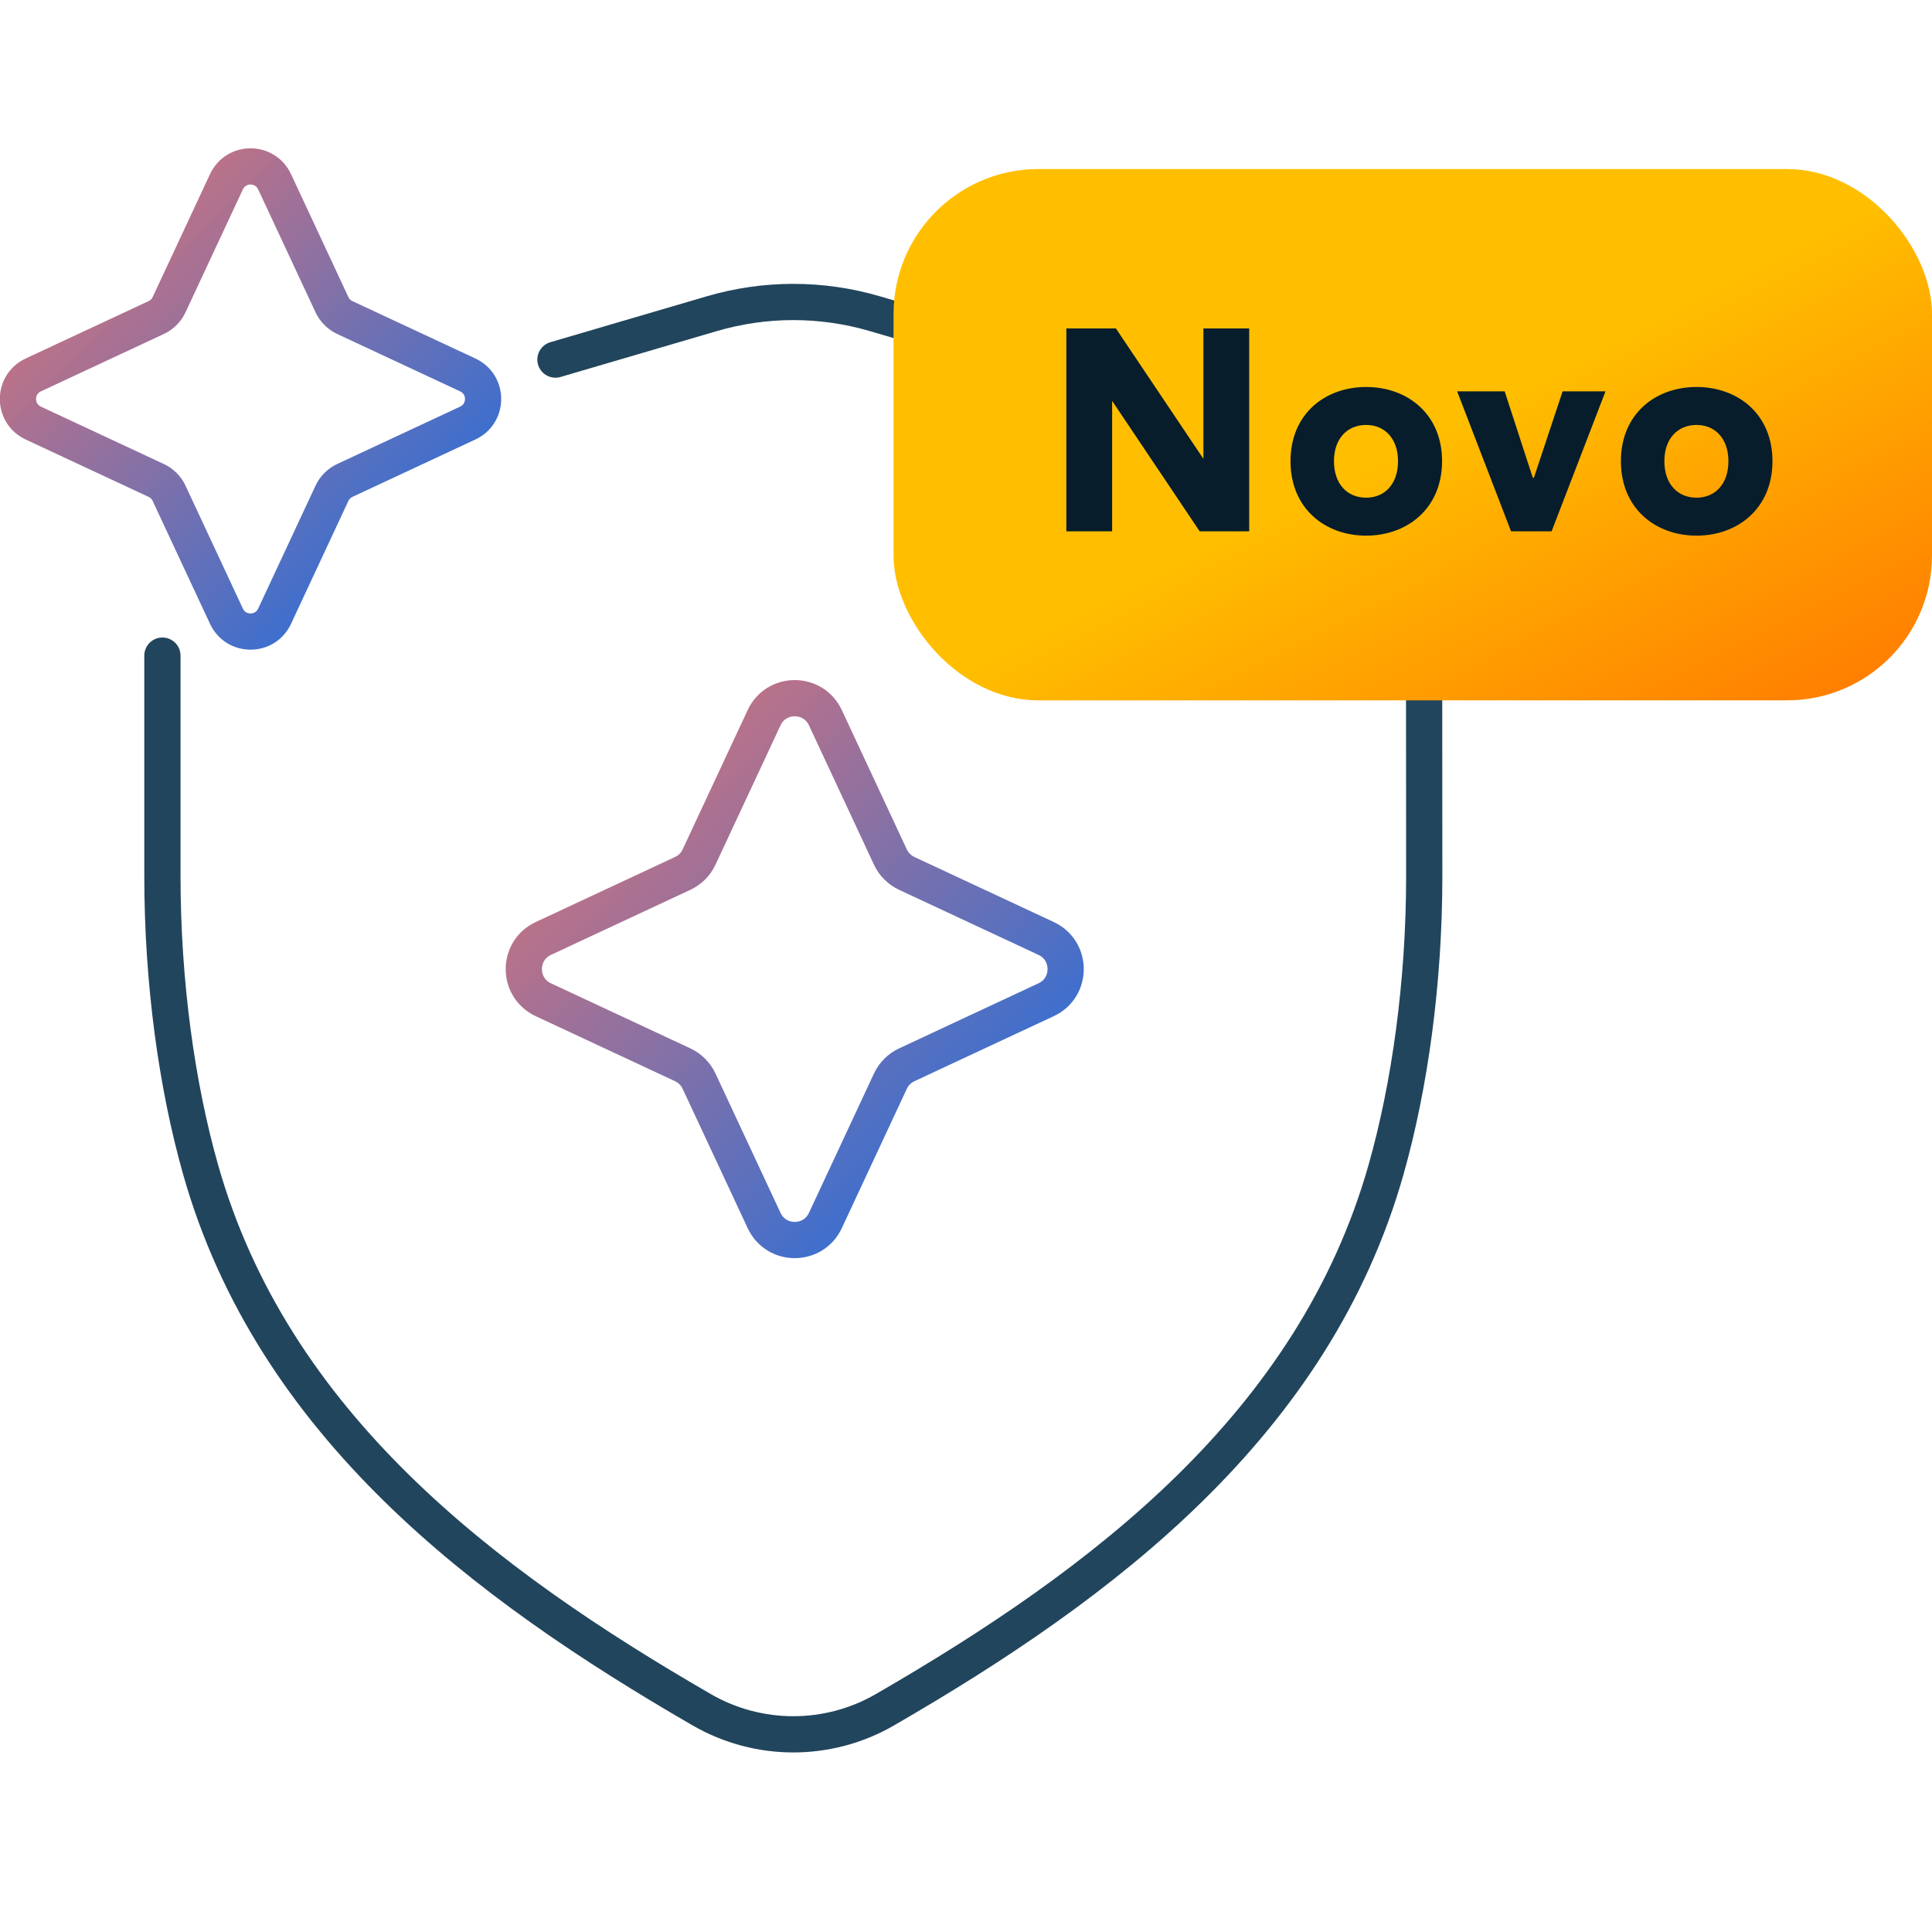
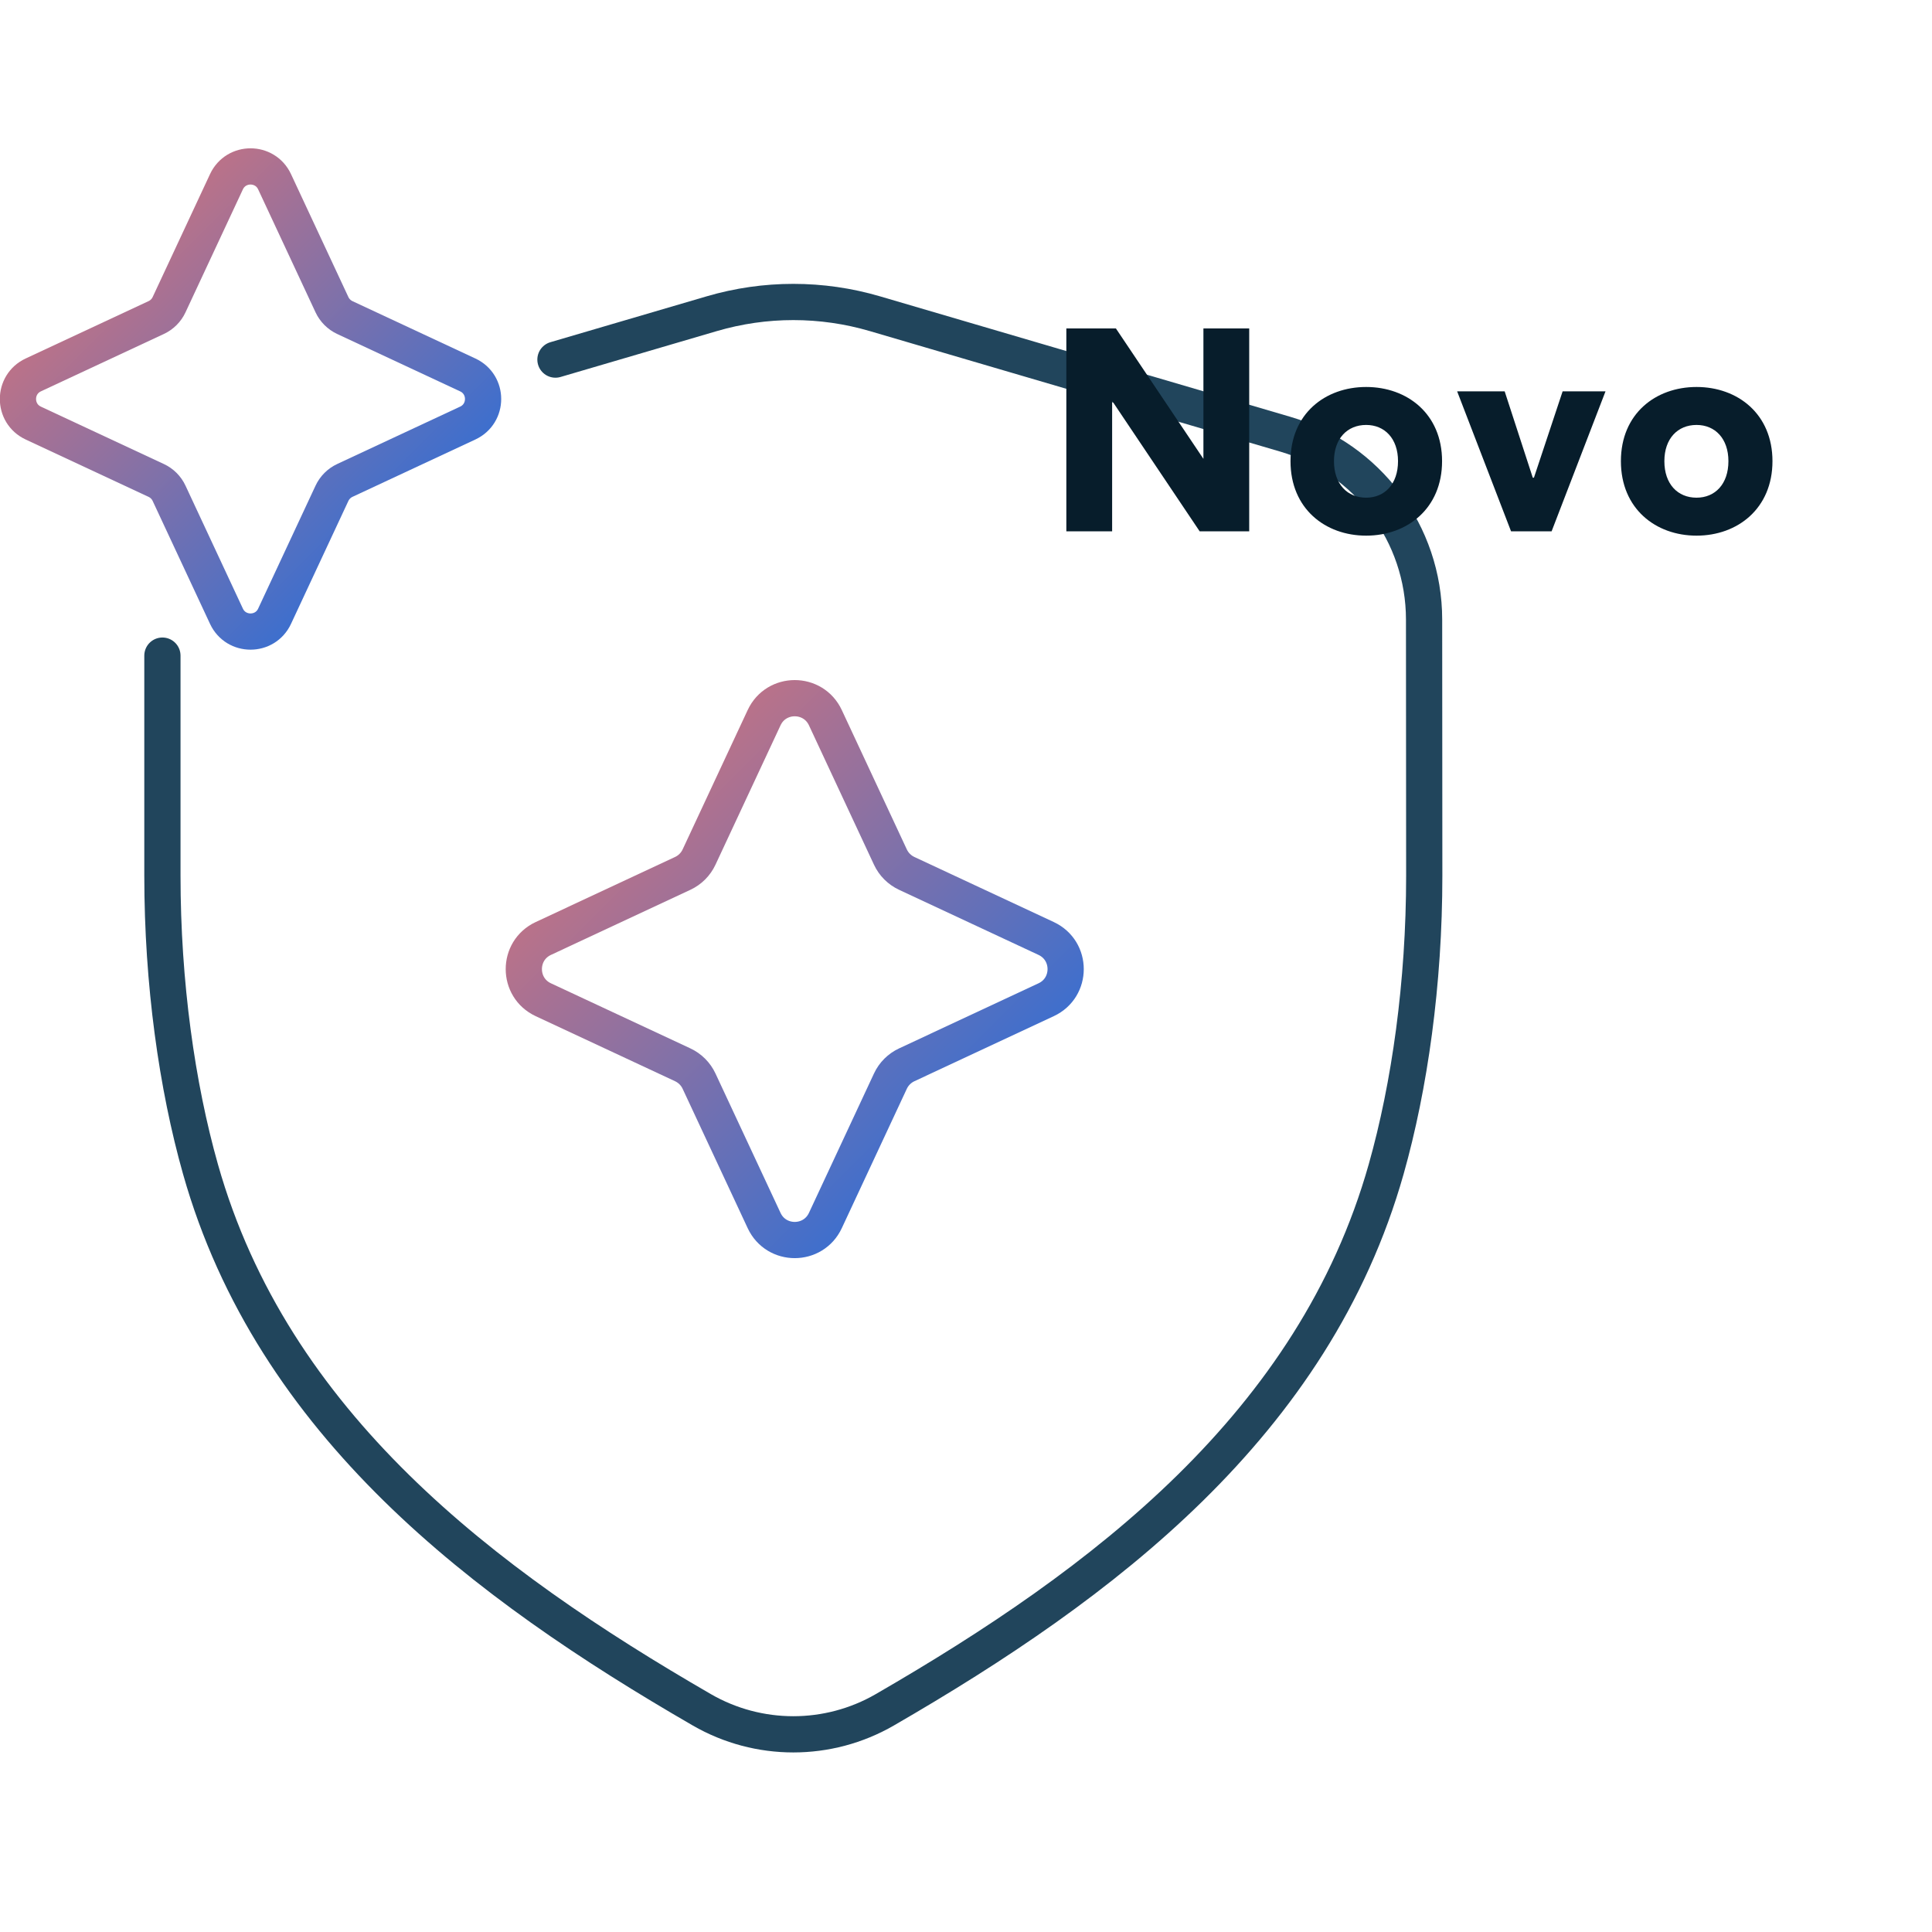
<svg xmlns="http://www.w3.org/2000/svg" width="80" height="80" viewBox="0 0 80 80" fill="none">
  <path d="M6.725 27.148V36.26C6.725 40.709 7.328 44.973 8.302 48.415C11.289 58.973 20.018 65.573 29.062 70.8C31.405 72.153 34.295 72.153 36.637 70.8C45.681 65.573 54.411 58.973 57.398 48.415C58.371 44.973 58.975 40.709 58.975 36.26L58.968 25.651C58.966 22.103 56.627 18.98 53.222 17.98L36.231 12.991C34.023 12.342 31.676 12.342 29.469 12.991L23 14.89" stroke="#21455C" stroke-width="1.5" stroke-linecap="round" stroke-linejoin="round" />
  <path d="M31.64 29.718C32.142 28.641 33.674 28.641 34.177 29.718L36.87 35.49C37.009 35.788 37.249 36.027 37.547 36.166L43.318 38.86C44.396 39.363 44.396 40.895 43.318 41.397L37.547 44.091C37.249 44.23 37.009 44.469 36.87 44.767L34.177 50.539C33.674 51.616 32.142 51.616 31.64 50.539L28.946 44.767C28.807 44.469 28.567 44.23 28.269 44.091L22.498 41.397C21.421 40.895 21.421 39.363 22.498 38.86L28.269 36.166C28.567 36.027 28.807 35.788 28.946 35.49L31.64 29.718Z" stroke="url(#paint0_linear_10303_496)" stroke-width="1.5" />
  <path d="M9.377 7.526C9.772 6.68 10.976 6.68 11.37 7.526L13.746 12.617C13.856 12.851 14.044 13.039 14.278 13.149L19.369 15.525C20.215 15.92 20.215 17.123 19.369 17.518L14.278 19.894C14.044 20.003 13.856 20.192 13.746 20.426L11.37 25.517C10.976 26.363 9.772 26.363 9.377 25.517L7.001 20.426C6.892 20.192 6.703 20.003 6.469 19.894L1.378 17.518C0.532 17.123 0.532 15.92 1.378 15.525L6.469 13.149C6.703 13.039 6.892 12.851 7.001 12.617L9.377 7.526Z" stroke="url(#paint1_linear_10303_496)" stroke-width="1.5" />
-   <rect x="37" y="7" width="43" height="22" rx="6" fill="url(#paint2_linear_10303_496)" />
  <path d="M51.727 22H49.675L46.051 16.6V22H44.155V13.6H46.207L49.831 19V13.6H51.727V22ZM53.437 19.096C53.437 17.128 54.877 16.024 56.569 16.024C58.273 16.024 59.713 17.14 59.713 19.096C59.713 21.052 58.273 22.18 56.569 22.18C54.877 22.18 53.437 21.064 53.437 19.096ZM55.237 19.096C55.237 20.044 55.789 20.608 56.569 20.608C57.337 20.608 57.889 20.044 57.889 19.096C57.889 18.16 57.337 17.596 56.569 17.596C55.789 17.596 55.237 18.16 55.237 19.096ZM64.249 22H62.569L60.337 16.204H62.305L63.469 19.78H63.517L64.705 16.204H66.481L64.249 22ZM67.118 19.096C67.118 17.128 68.558 16.024 70.25 16.024C71.954 16.024 73.394 17.14 73.394 19.096C73.394 21.052 71.954 22.18 70.25 22.18C68.558 22.18 67.118 21.064 67.118 19.096ZM68.918 19.096C68.918 20.044 69.47 20.608 70.25 20.608C71.018 20.608 71.57 20.044 71.57 19.096C71.57 18.16 71.018 17.596 70.25 17.596C69.47 17.596 68.918 18.16 68.918 19.096Z" fill="#071D2B" />
  <defs>
    <linearGradient id="paint0_linear_10303_496" x1="19.779" y1="27" x2="46.037" y2="53.257" gradientUnits="userSpaceOnUse">
      <stop stop-color="#F87367" />
      <stop offset="1" stop-color="#006EEF" />
    </linearGradient>
    <linearGradient id="paint1_linear_10303_496" x1="-0.758" y1="5.39" x2="21.505" y2="27.653" gradientUnits="userSpaceOnUse">
      <stop stop-color="#F87367" />
      <stop offset="1" stop-color="#006EEF" />
    </linearGradient>
    <linearGradient id="paint2_linear_10303_496" x1="37" y1="7" x2="54.841" y2="41.872" gradientUnits="userSpaceOnUse">
      <stop stop-color="#FFBF00" />
      <stop offset="0.5" stop-color="#FFBF00" />
      <stop offset="1" stop-color="#FF7800" />
    </linearGradient>
  </defs>
</svg>